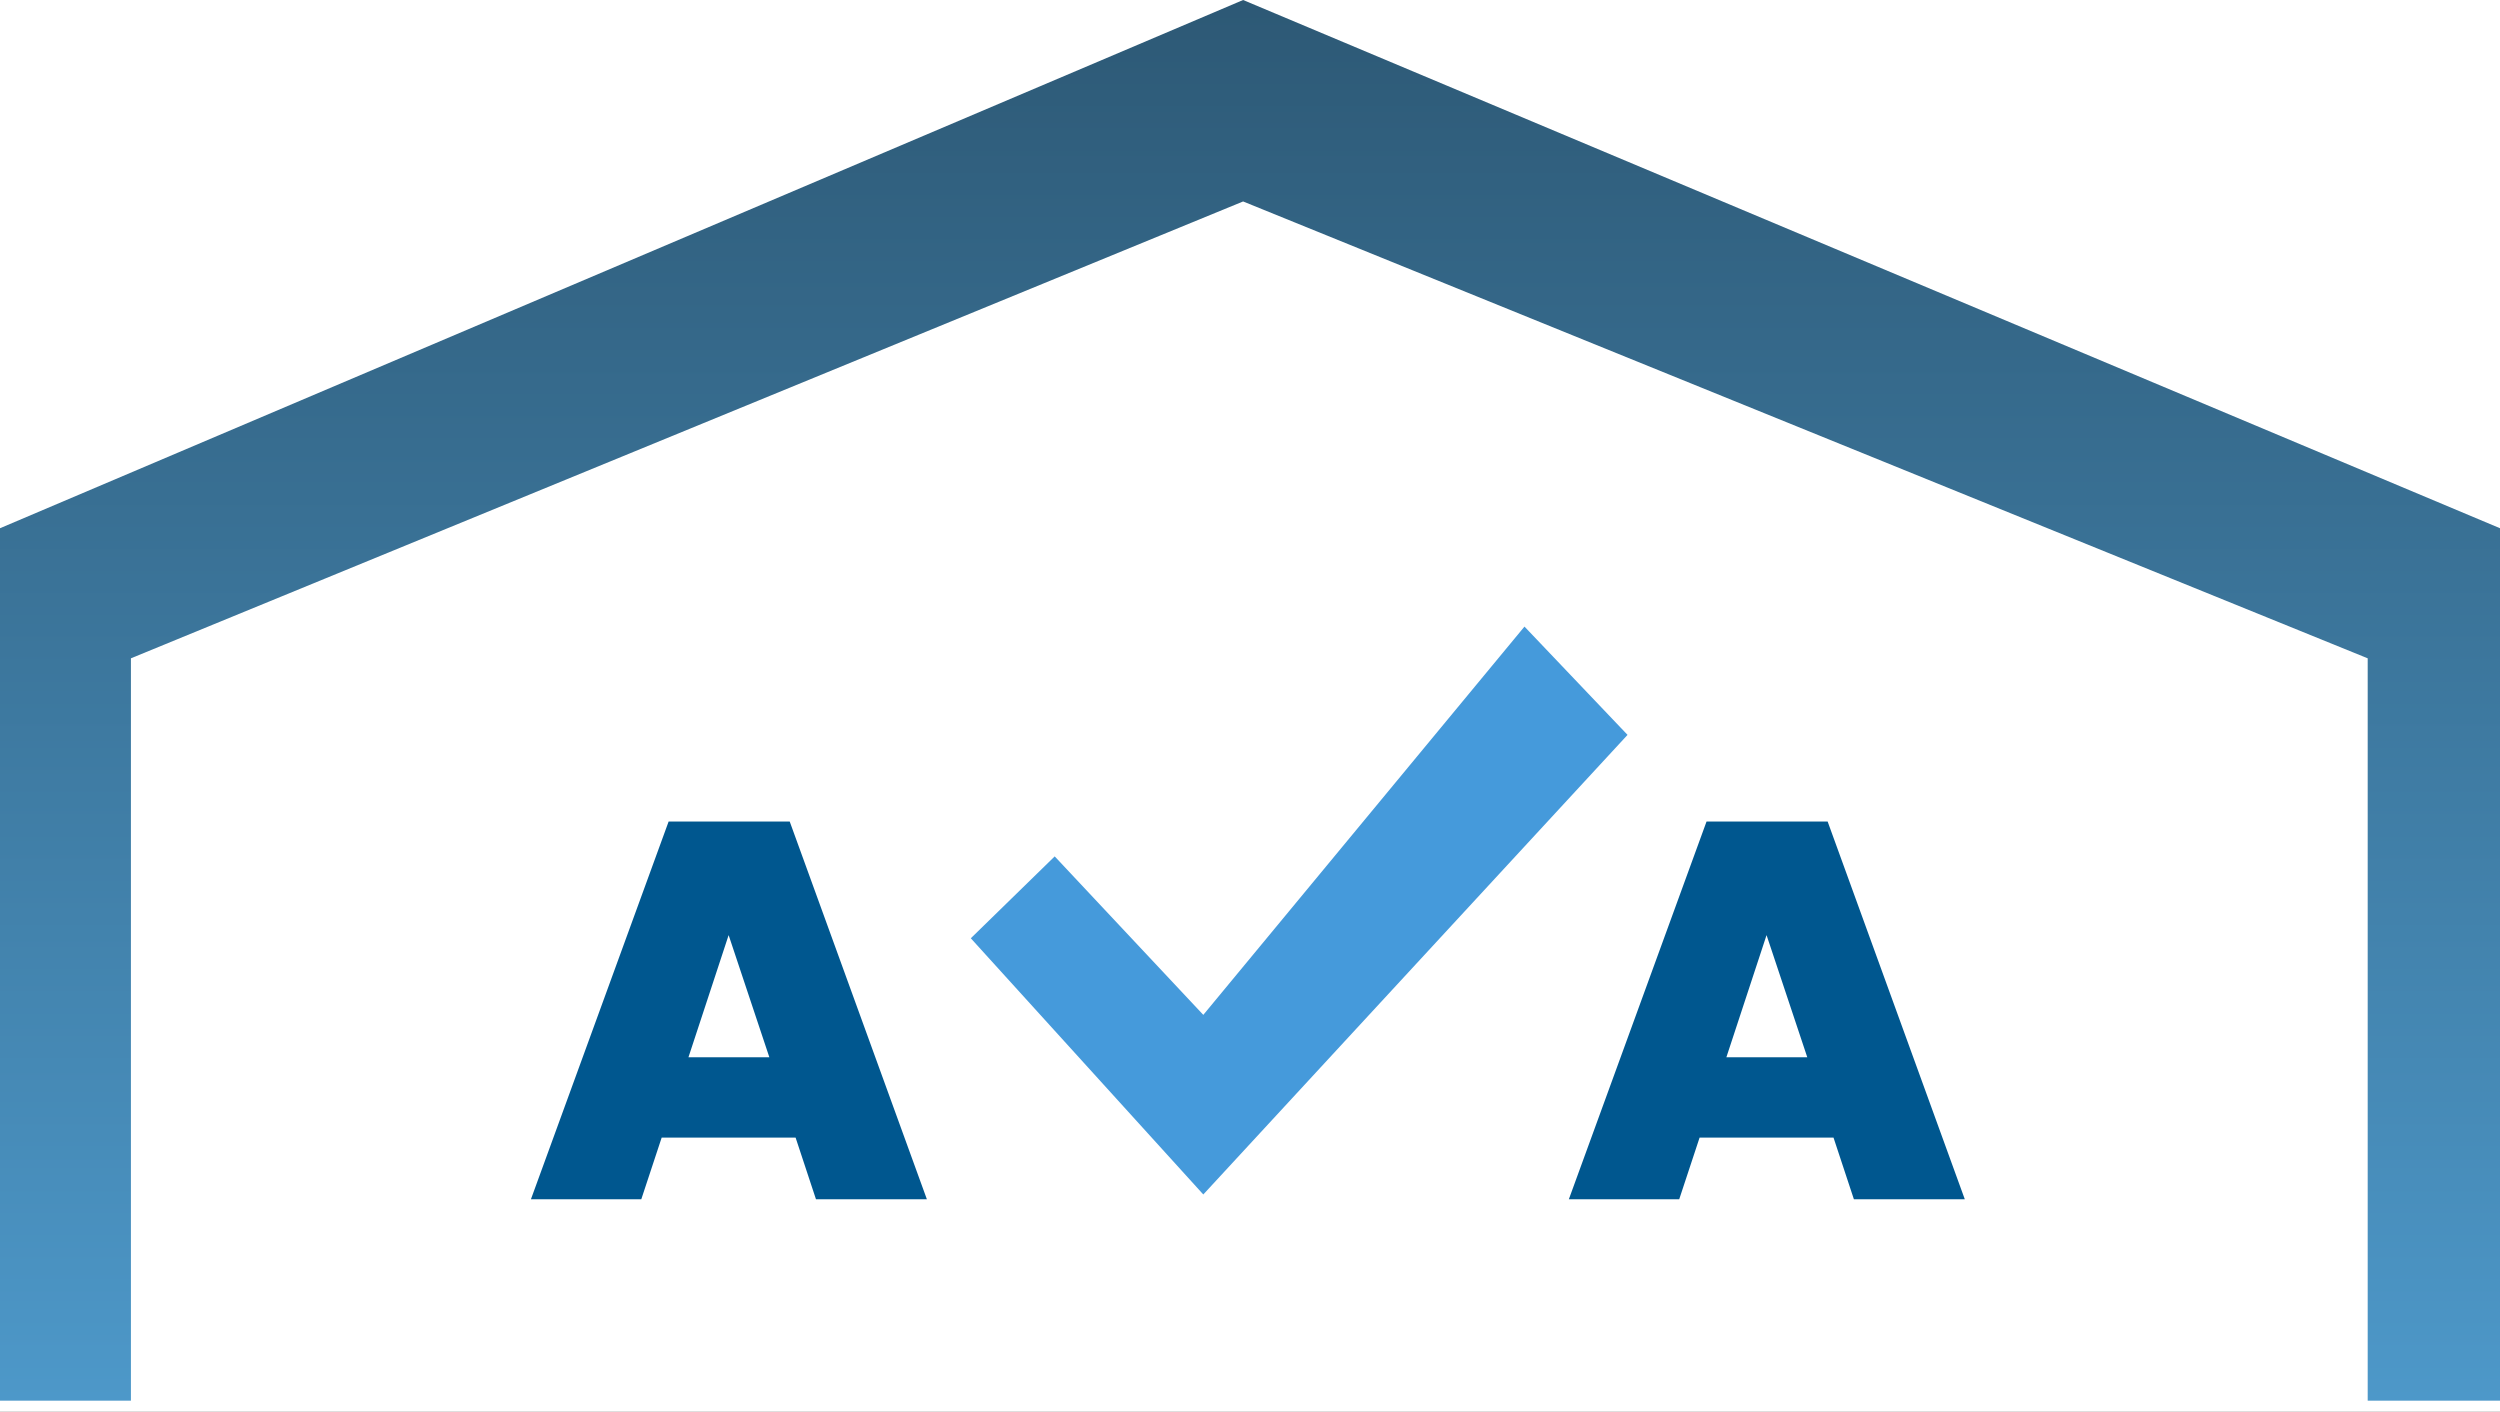
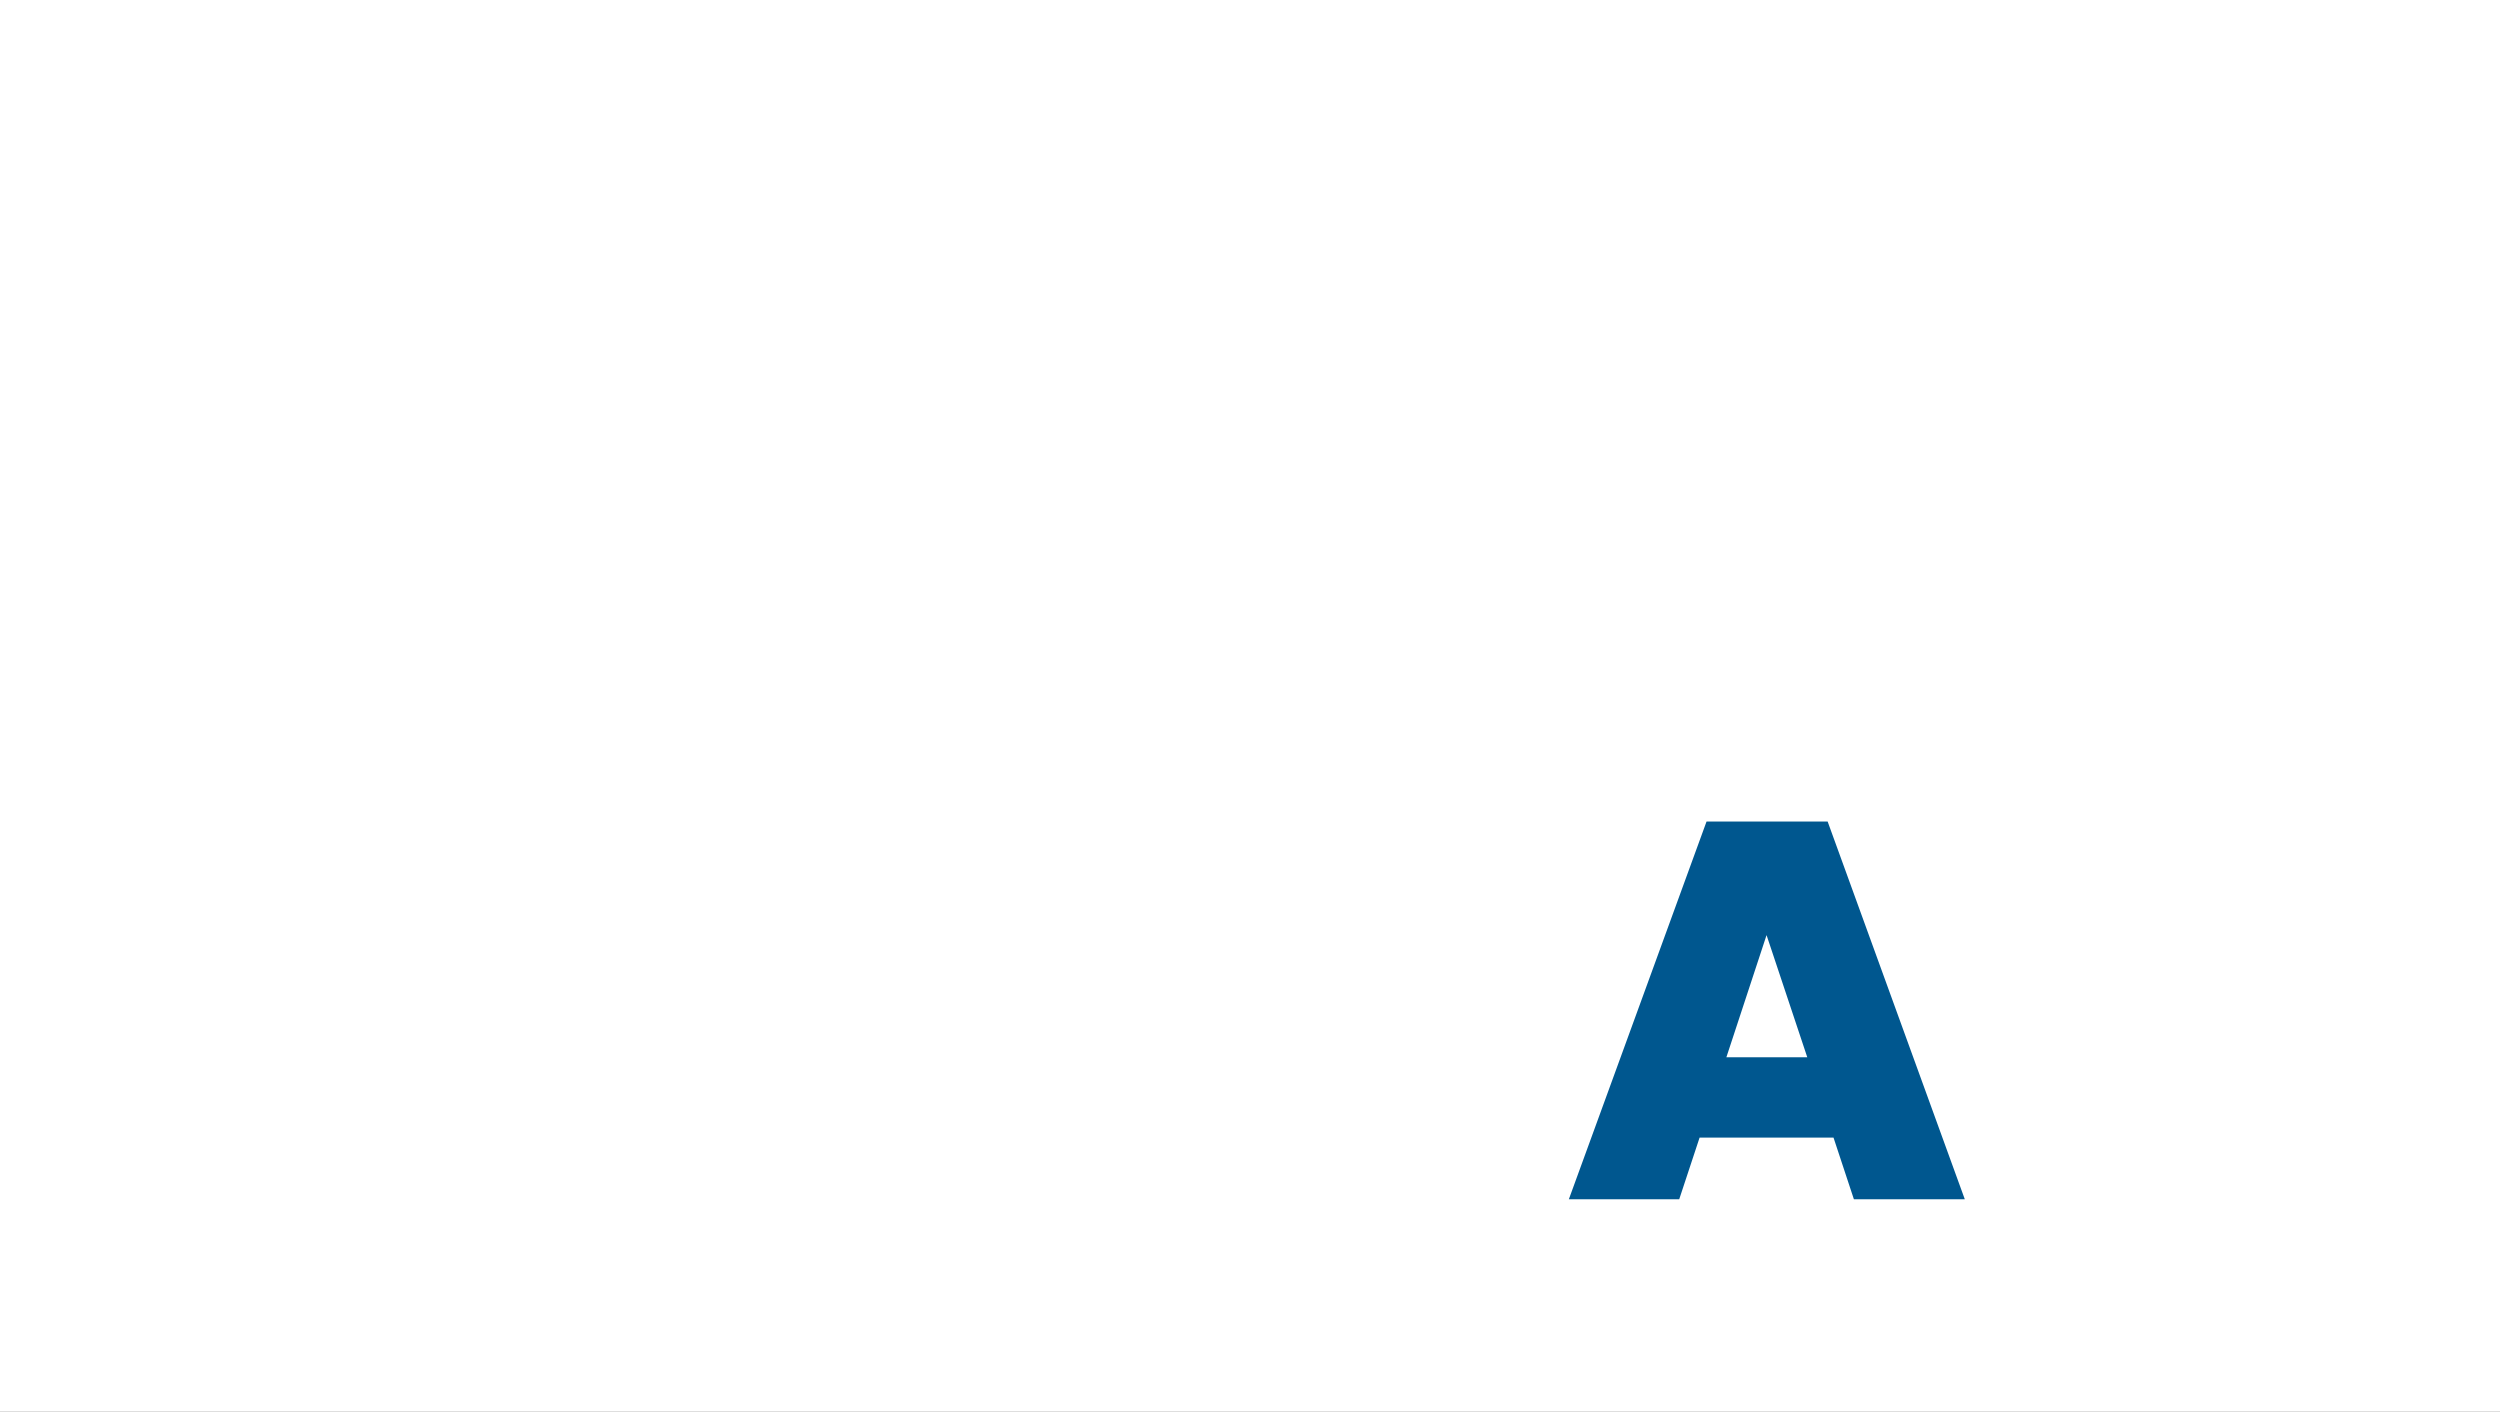
<svg xmlns="http://www.w3.org/2000/svg" width="788" height="445" viewBox="0 0 788 445" fill="none">
  <rect x="0" y="0" width="788" height="445" fill="#333333" stroke="none" />
  <g clip-path="url(#clip0_1489_94)">
    <rect width="788" height="445" fill="white" />
-     <path d="M332.442 269.933L306 295.742L379.281 376.5L513 231.635L480.515 197.5L379.281 319.886L332.442 269.933Z" fill="#459ADB" />
-     <path d="M41.268 441.5H0V166.5L391.828 0L788 166.5V441.5H746.298V207.5L391.828 63.5L41.268 207.5V441.5Z" fill="url(#paint0_linear_1489_94)" />
-     <path d="M250.774 358.58H208.556L202.139 378H167.351L210.751 258.944H248.917L292.148 378H257.192L250.774 358.58ZM242.5 333.249L229.665 294.745L217 333.249H242.5Z" fill="#00578F" />
    <path d="M577.927 358.58H535.709L529.292 378H494.504L537.904 258.944H576.07L619.301 378H584.344L577.927 358.58ZM569.652 333.249L556.818 294.745L544.153 333.249H569.652Z" fill="#00578F" />
  </g>
  <defs>
    <linearGradient id="paint0_linear_1489_94" x1="394" y1="-95.5" x2="394" y2="441.5" gradientUnits="userSpaceOnUse">
      <stop stop-color="#264B63" />
      <stop offset="1" stop-color="#4D98C9" />
    </linearGradient>
    <clipPath id="clip0_1489_94">
      <rect width="788" height="445" fill="white" />
    </clipPath>
  </defs>
</svg>